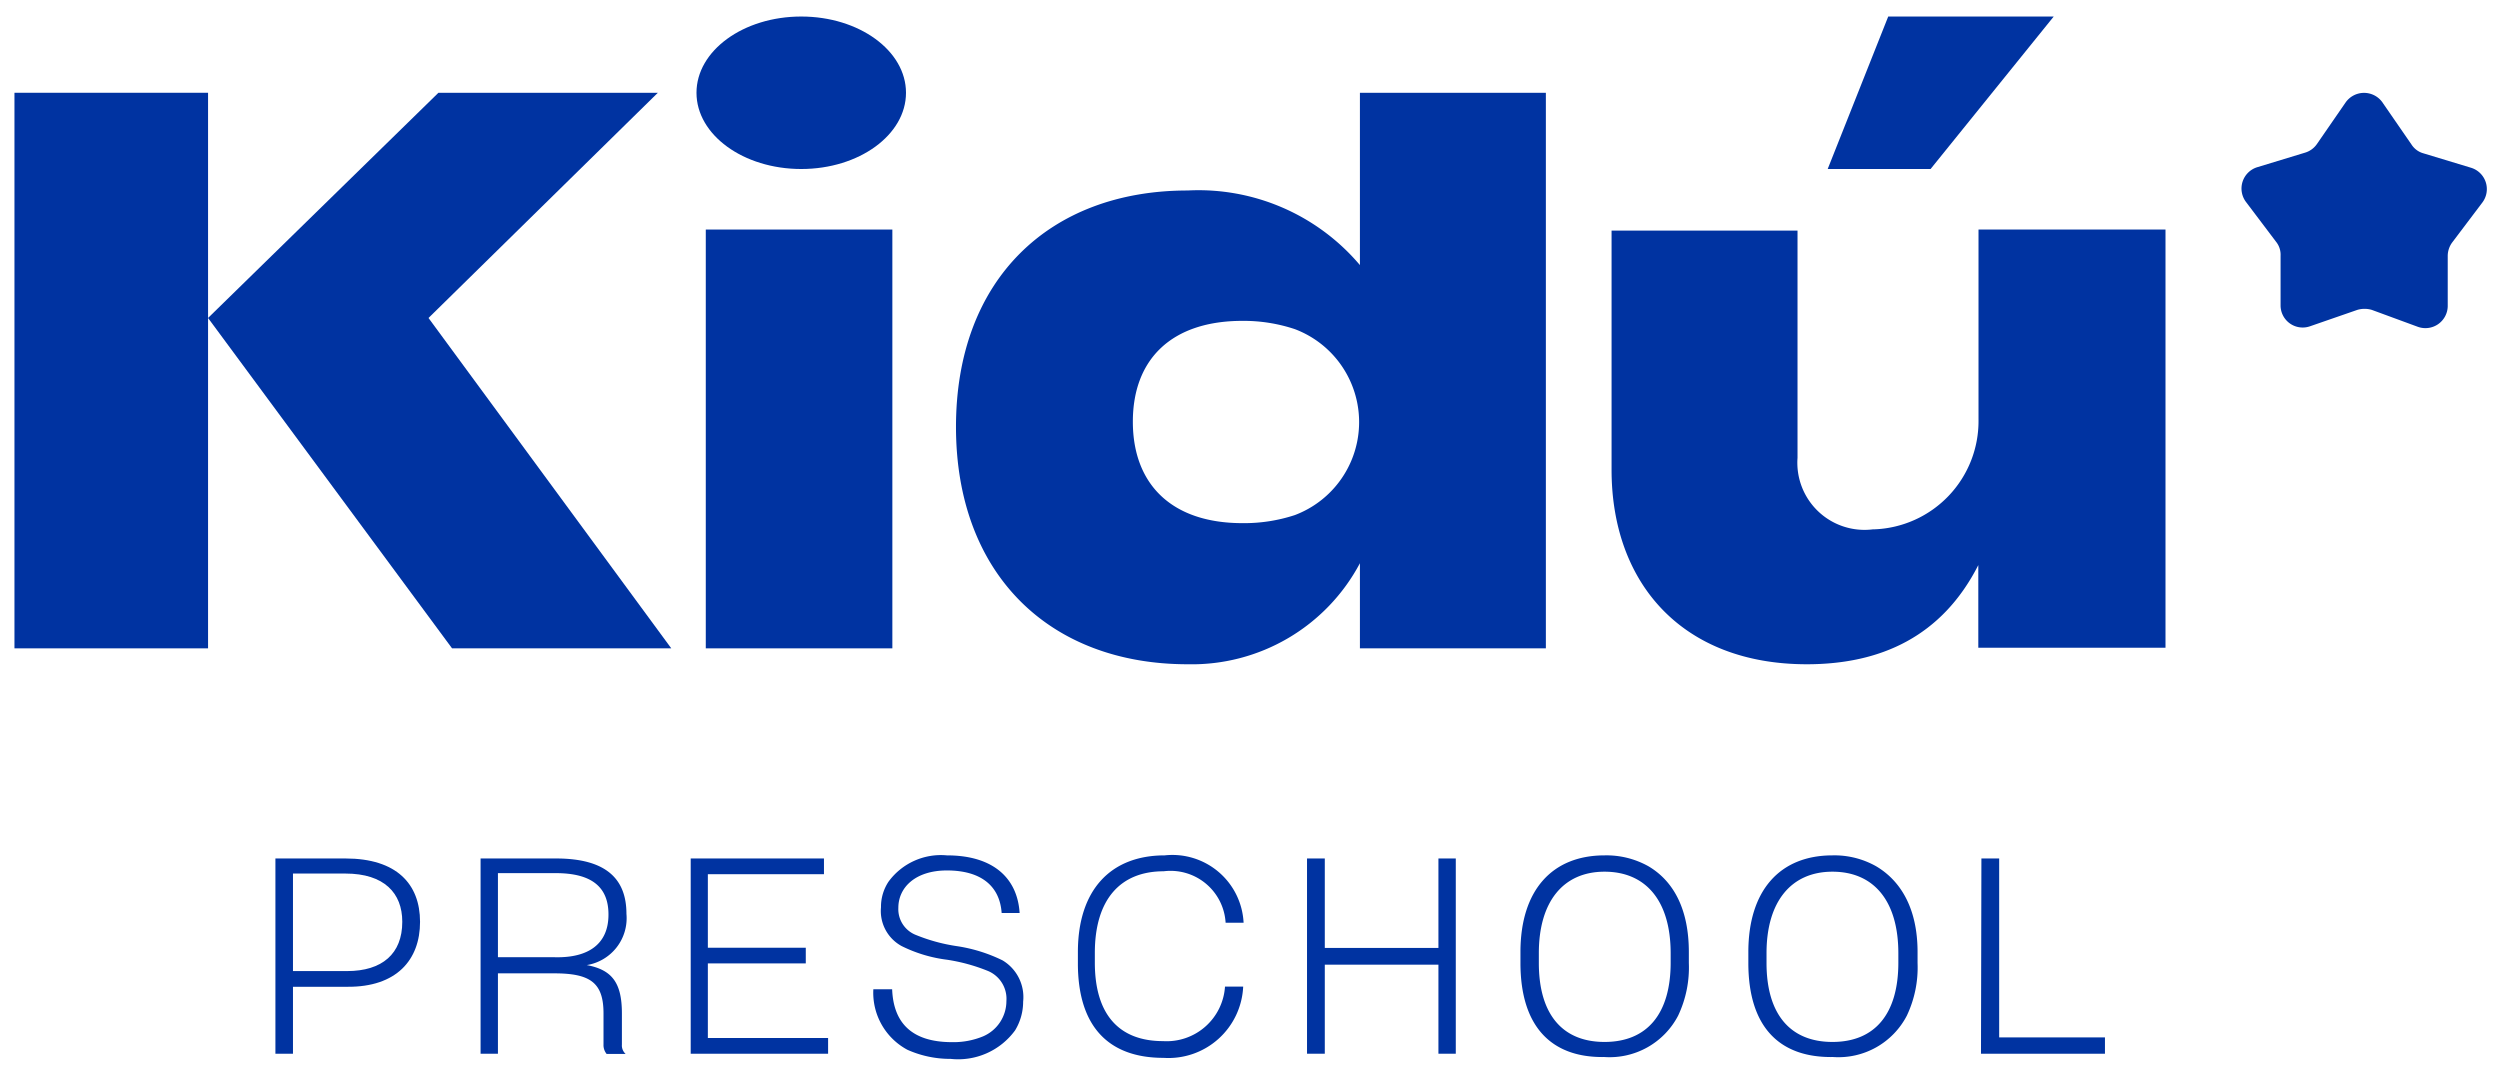
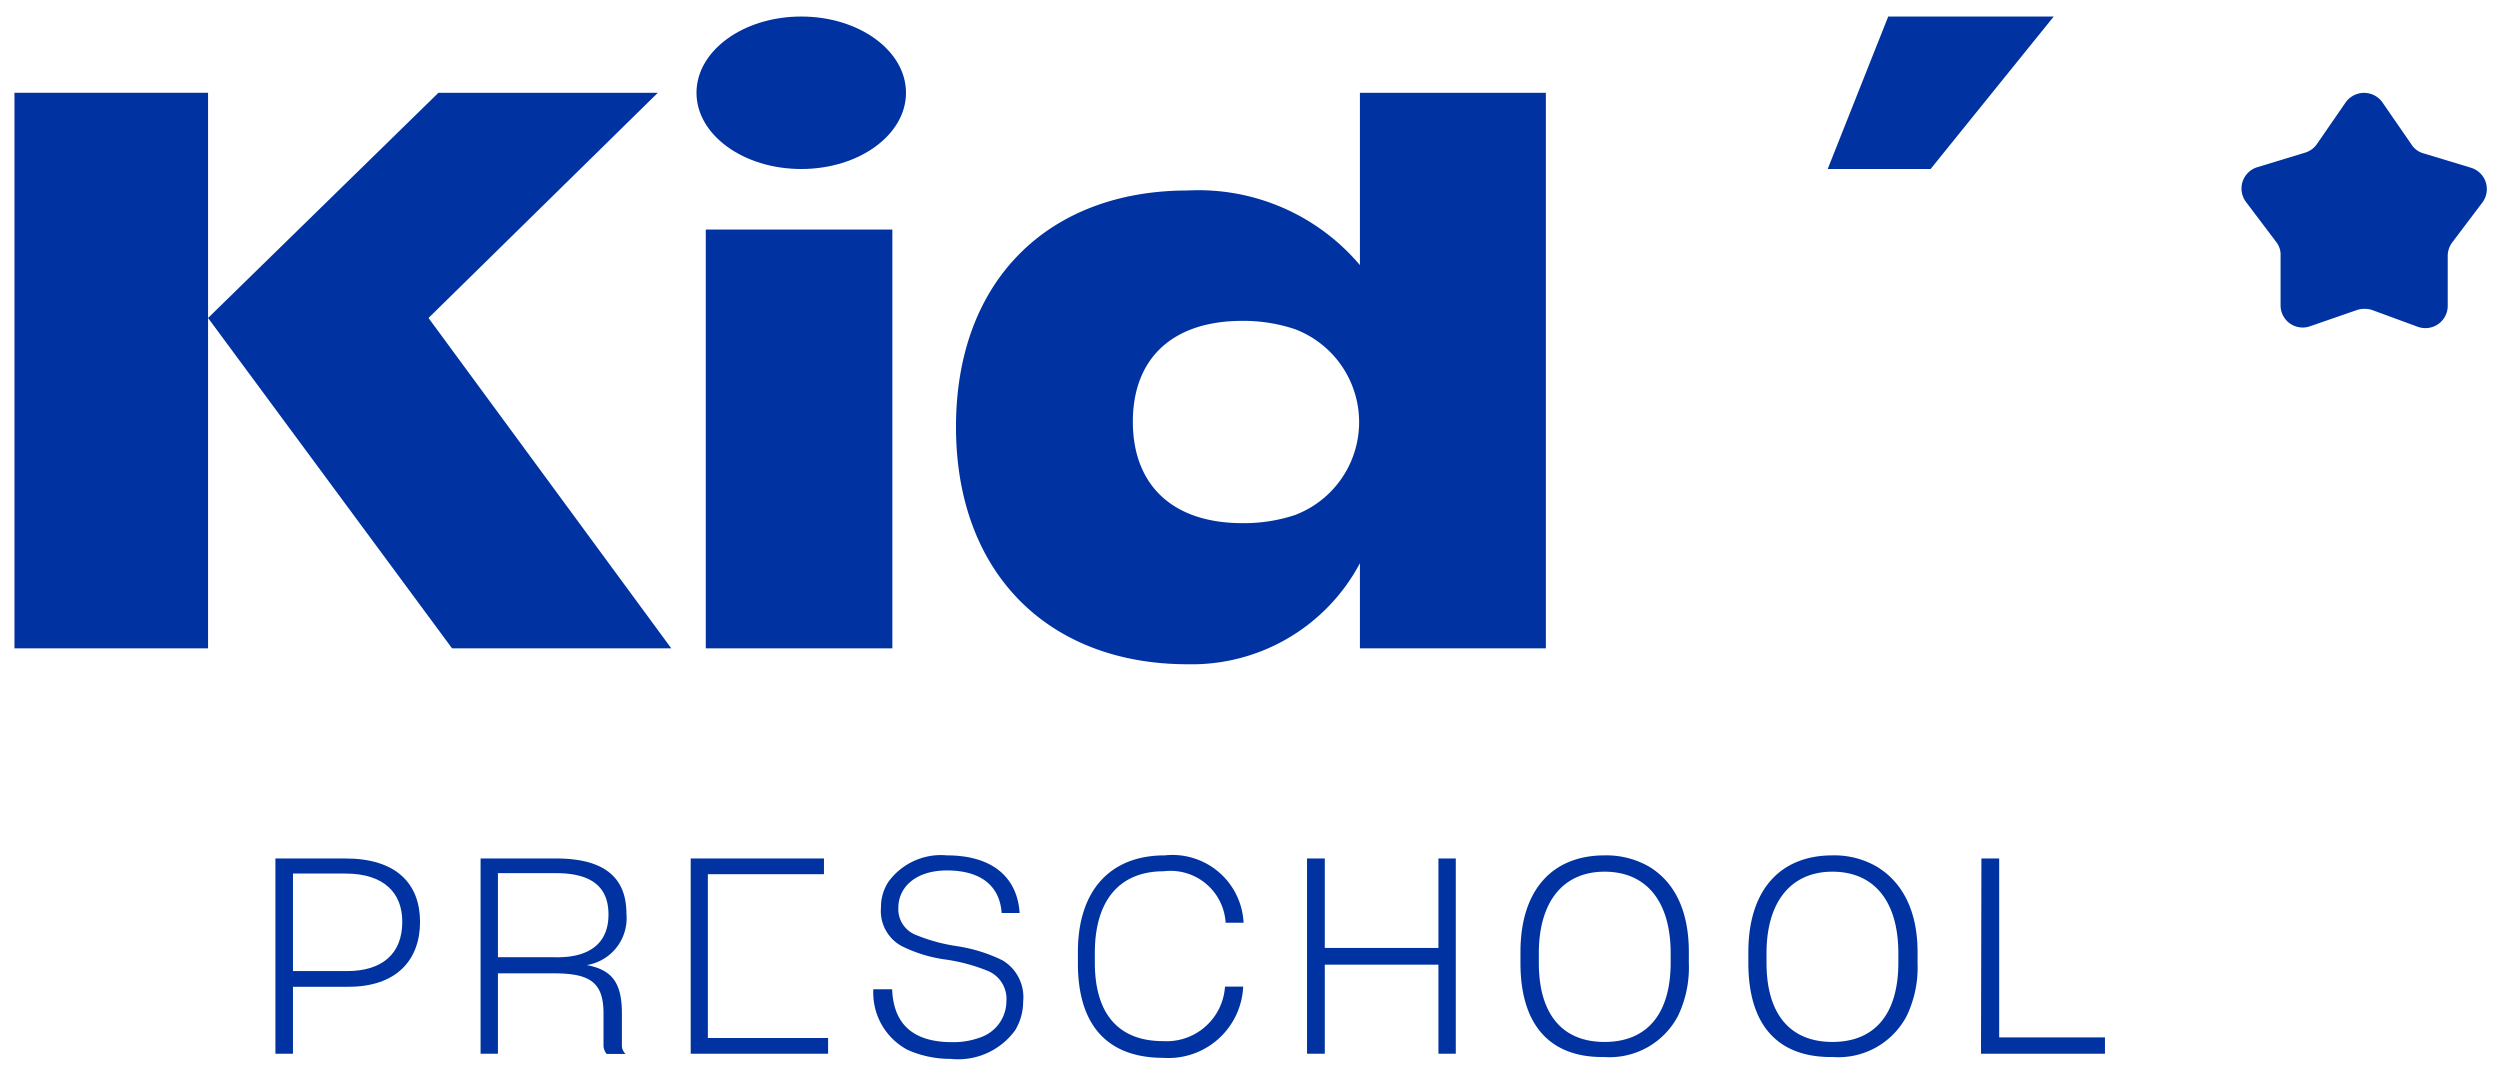
<svg xmlns="http://www.w3.org/2000/svg" id="Capa_1" data-name="Capa 1" viewBox="0 0 121 52">
  <defs>
    <style>.cls-1{fill:#0033a1;}</style>
  </defs>
  <path class="cls-1" d="M65.82,12.83a10.23,10.23,0,0,0-8.34-3.61c-6.68,0-11.21,4.3-11.21,11.44S50.8,32.15,57.48,32.15a9.21,9.21,0,0,0,8.34-4.89v4.12h9V4.49h-9Zm-3.15,12.1a7.84,7.84,0,0,1-2.54.39c-3.42,0-5.3-1.88-5.3-4.91s1.88-4.88,5.3-4.88a7.85,7.85,0,0,1,2.54.4,4.81,4.81,0,0,1,0,9Z" />
-   <path class="cls-1" d="M95.76,11.11v9.2a5.24,5.24,0,0,1-5.05,5.31h-.06A3.25,3.25,0,0,1,87,22.16v-11H78V22.74c0,5.49,3.42,9.41,9.45,9.41,3.57,0,6.54-1.34,8.3-4.8v4h9.06V11.11Z" />
  <polygon class="cls-1" points="99.4 0.8 91.39 0.8 88.46 8.18 93.44 8.18 99.4 0.8" />
  <rect class="cls-1" x="34.16" y="11.11" width="9.03" height="20.27" />
  <ellipse class="cls-1" cx="38.78" cy="4.49" rx="5.07" ry="3.69" />
  <polygon class="cls-1" points="0.7 4.49 0.7 31.38 10.07 31.38 10.07 15.39 10.07 4.49 0.7 4.49" />
  <polygon class="cls-1" points="31.84 4.49 21.22 4.49 10.07 15.39 21.88 31.38 32.49 31.38 20.74 15.39 31.84 4.49" />
  <path class="cls-1" d="M115.34,5l1.38,2a1,1,0,0,0,.57.42l2.31.7a1.08,1.08,0,0,1,.54,1.69l-1.45,1.92a1.11,1.11,0,0,0-.22.68l0,2.41a1.08,1.08,0,0,1-1.44,1L114.8,15a1.23,1.23,0,0,0-.71,0l-2.28.79a1.07,1.07,0,0,1-1.43-1l0-2.41a1,1,0,0,0-.22-.68l-1.45-1.92a1.08,1.08,0,0,1,.55-1.69l2.3-.7a1.07,1.07,0,0,0,.58-.42l1.38-2A1.09,1.09,0,0,1,115.34,5Z" />
  <path class="cls-1" d="M14.18,51h-.85V41.55h3.39c2.47,0,3.61,1.23,3.61,3.07s-1.14,3.16-3.52,3.14H14.18Zm5.29-6.39c0-1.38-.87-2.33-2.75-2.33H14.18V47H16.8C18.5,47,19.47,46.16,19.47,44.62Z" />
  <path class="cls-1" d="M24.1,51h-.84V41.55h3.65c2.44,0,3.41,1,3.41,2.68a2.3,2.3,0,0,1-1.92,2.48c1.22.23,1.7.85,1.7,2.34v1.51a.55.55,0,0,0,.18.45h-.92a.68.68,0,0,1-.15-.46v-1.5c0-1.49-.64-1.94-2.39-1.94H24.1Zm5.35-6.74c0-1.27-.74-2-2.55-2H24.1v4.07h2.75C28.48,46.37,29.45,45.69,29.45,44.27Z" />
-   <path class="cls-1" d="M33.43,51V41.55h6.45v.76H34.26v3.56H39v.76H34.26v3.61h5.82V51Z" />
+   <path class="cls-1" d="M33.43,51V41.55h6.45v.76H34.26v3.56v.76H34.26v3.61h5.82V51Z" />
  <path class="cls-1" d="M43.92,50.81a3.13,3.13,0,0,1-1.65-2.93h.91c.06,1.58.9,2.56,2.9,2.56a3.75,3.75,0,0,0,1.5-.28,1.86,1.86,0,0,0,1.13-1.71A1.46,1.46,0,0,0,47.83,47a8.73,8.73,0,0,0-2-.55,6.83,6.83,0,0,1-2.19-.66,1.93,1.93,0,0,1-1-1.88A2.2,2.2,0,0,1,43,42.68a3.14,3.14,0,0,1,2.83-1.28c2.21,0,3.41,1.07,3.52,2.79h-.87c-.09-1.31-1-2.06-2.65-2.06-1.52,0-2.35.82-2.35,1.81a1.34,1.34,0,0,0,.87,1.32,8.49,8.49,0,0,0,1.94.53,7.56,7.56,0,0,1,2.23.69,2.07,2.07,0,0,1,1,2,2.67,2.67,0,0,1-.39,1.39,3.41,3.41,0,0,1-3.12,1.38A5.08,5.08,0,0,1,43.92,50.81Z" />
  <path class="cls-1" d="M56.31,51.2c-2.64,0-4.14-1.5-4.14-4.57v-.55c0-3,1.58-4.68,4.2-4.68a3.45,3.45,0,0,1,3.82,3.26h-.87a2.67,2.67,0,0,0-3-2.49c-2.1,0-3.33,1.37-3.33,3.95v.47c0,2.51,1.17,3.8,3.3,3.8a2.83,2.83,0,0,0,3-2.64h.88A3.62,3.62,0,0,1,56.31,51.2Z" />
  <path class="cls-1" d="M64.12,46.69V51h-.86V41.55h.86v4.33h5.5V41.55h.84V51h-.84V46.69Z" />
  <path class="cls-1" d="M73.59,46.61v-.53c0-3,1.54-4.68,4.07-4.68a4.16,4.16,0,0,1,2.13.53c1.23.73,1.95,2.1,1.95,4.15v.53a5.44,5.44,0,0,1-.52,2.55,3.74,3.74,0,0,1-3.57,2C75.08,51.2,73.59,49.68,73.59,46.61Zm7.27,0v-.47c0-2.54-1.2-3.95-3.2-3.95s-3.18,1.45-3.18,3.94v.48c0,2.47,1.13,3.82,3.18,3.82S80.86,49.08,80.86,46.59Z" />
  <path class="cls-1" d="M84.62,46.61v-.53c0-3,1.54-4.68,4.07-4.68a4.1,4.1,0,0,1,2.12.53c1.23.73,2,2.1,2,4.15v.53a5.44,5.44,0,0,1-.52,2.55,3.73,3.73,0,0,1-3.57,2C86.1,51.2,84.62,49.68,84.62,46.61Zm7.26,0v-.47c0-2.54-1.19-3.95-3.19-3.95s-3.19,1.45-3.19,3.94v.48c0,2.47,1.14,3.82,3.19,3.82S91.88,49.08,91.88,46.59Z" />
  <path class="cls-1" d="M95.9,41.55h.86v8.66h5.12V51h-6Z" />
</svg>